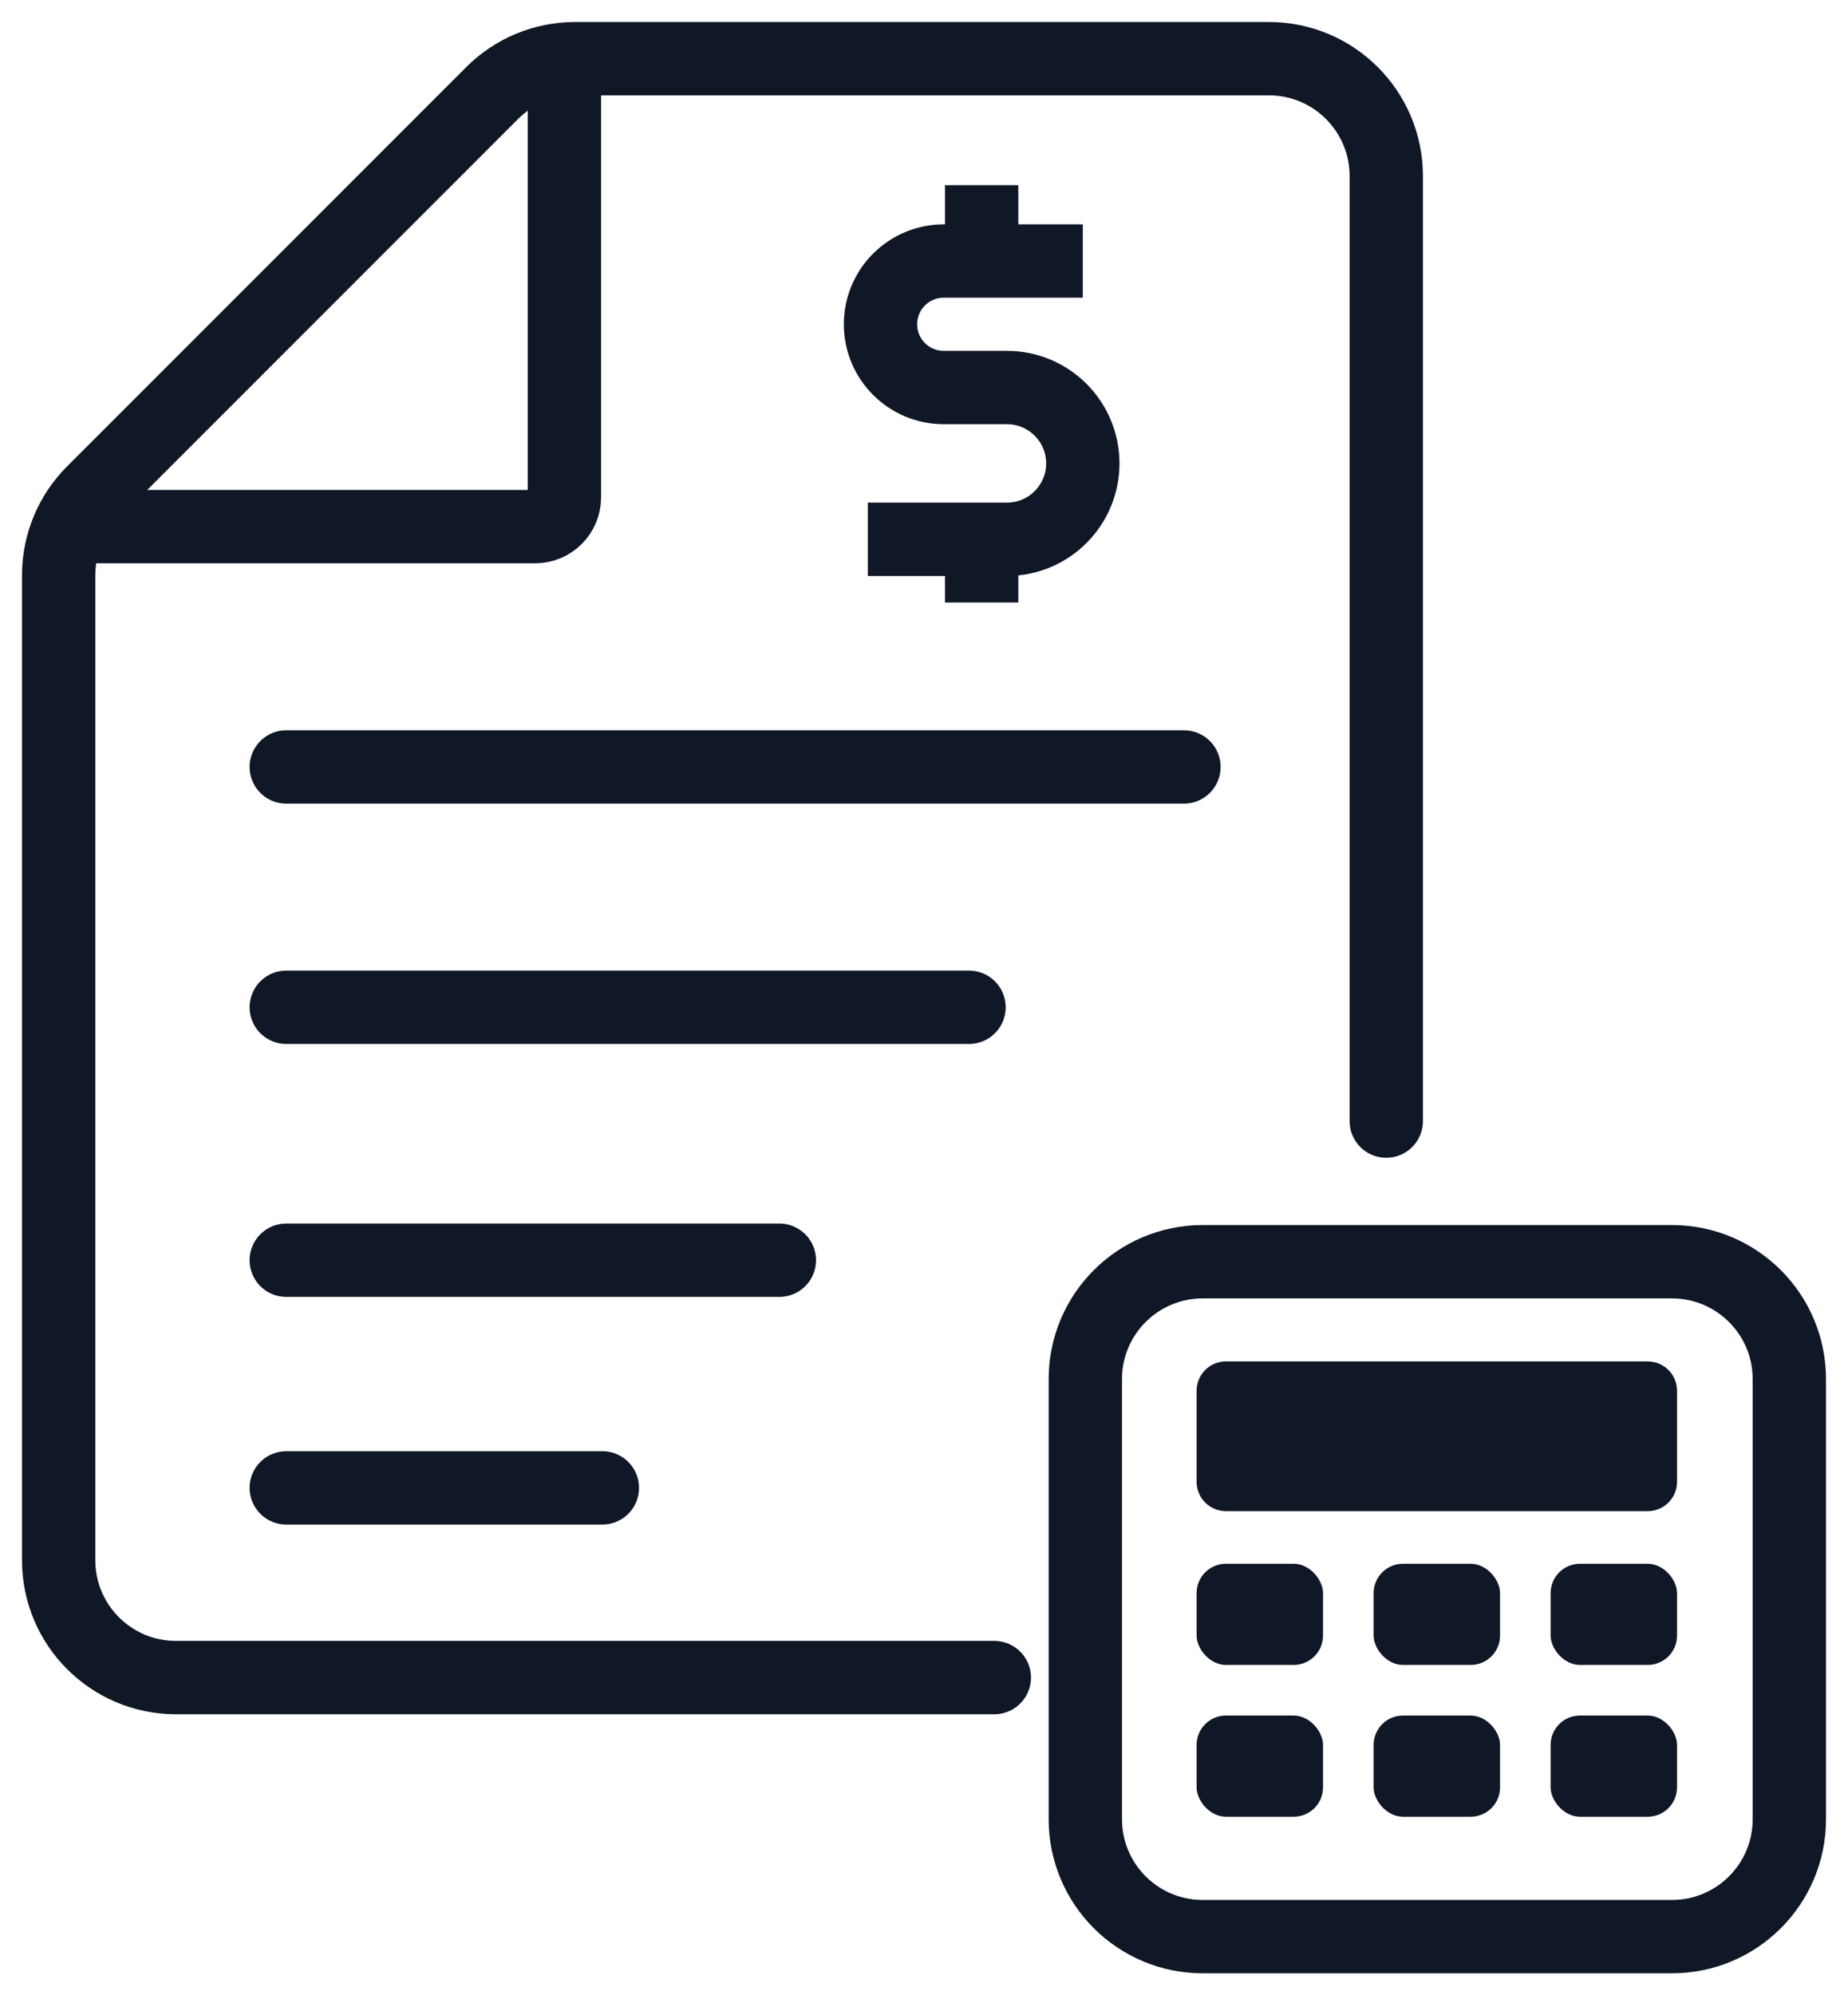
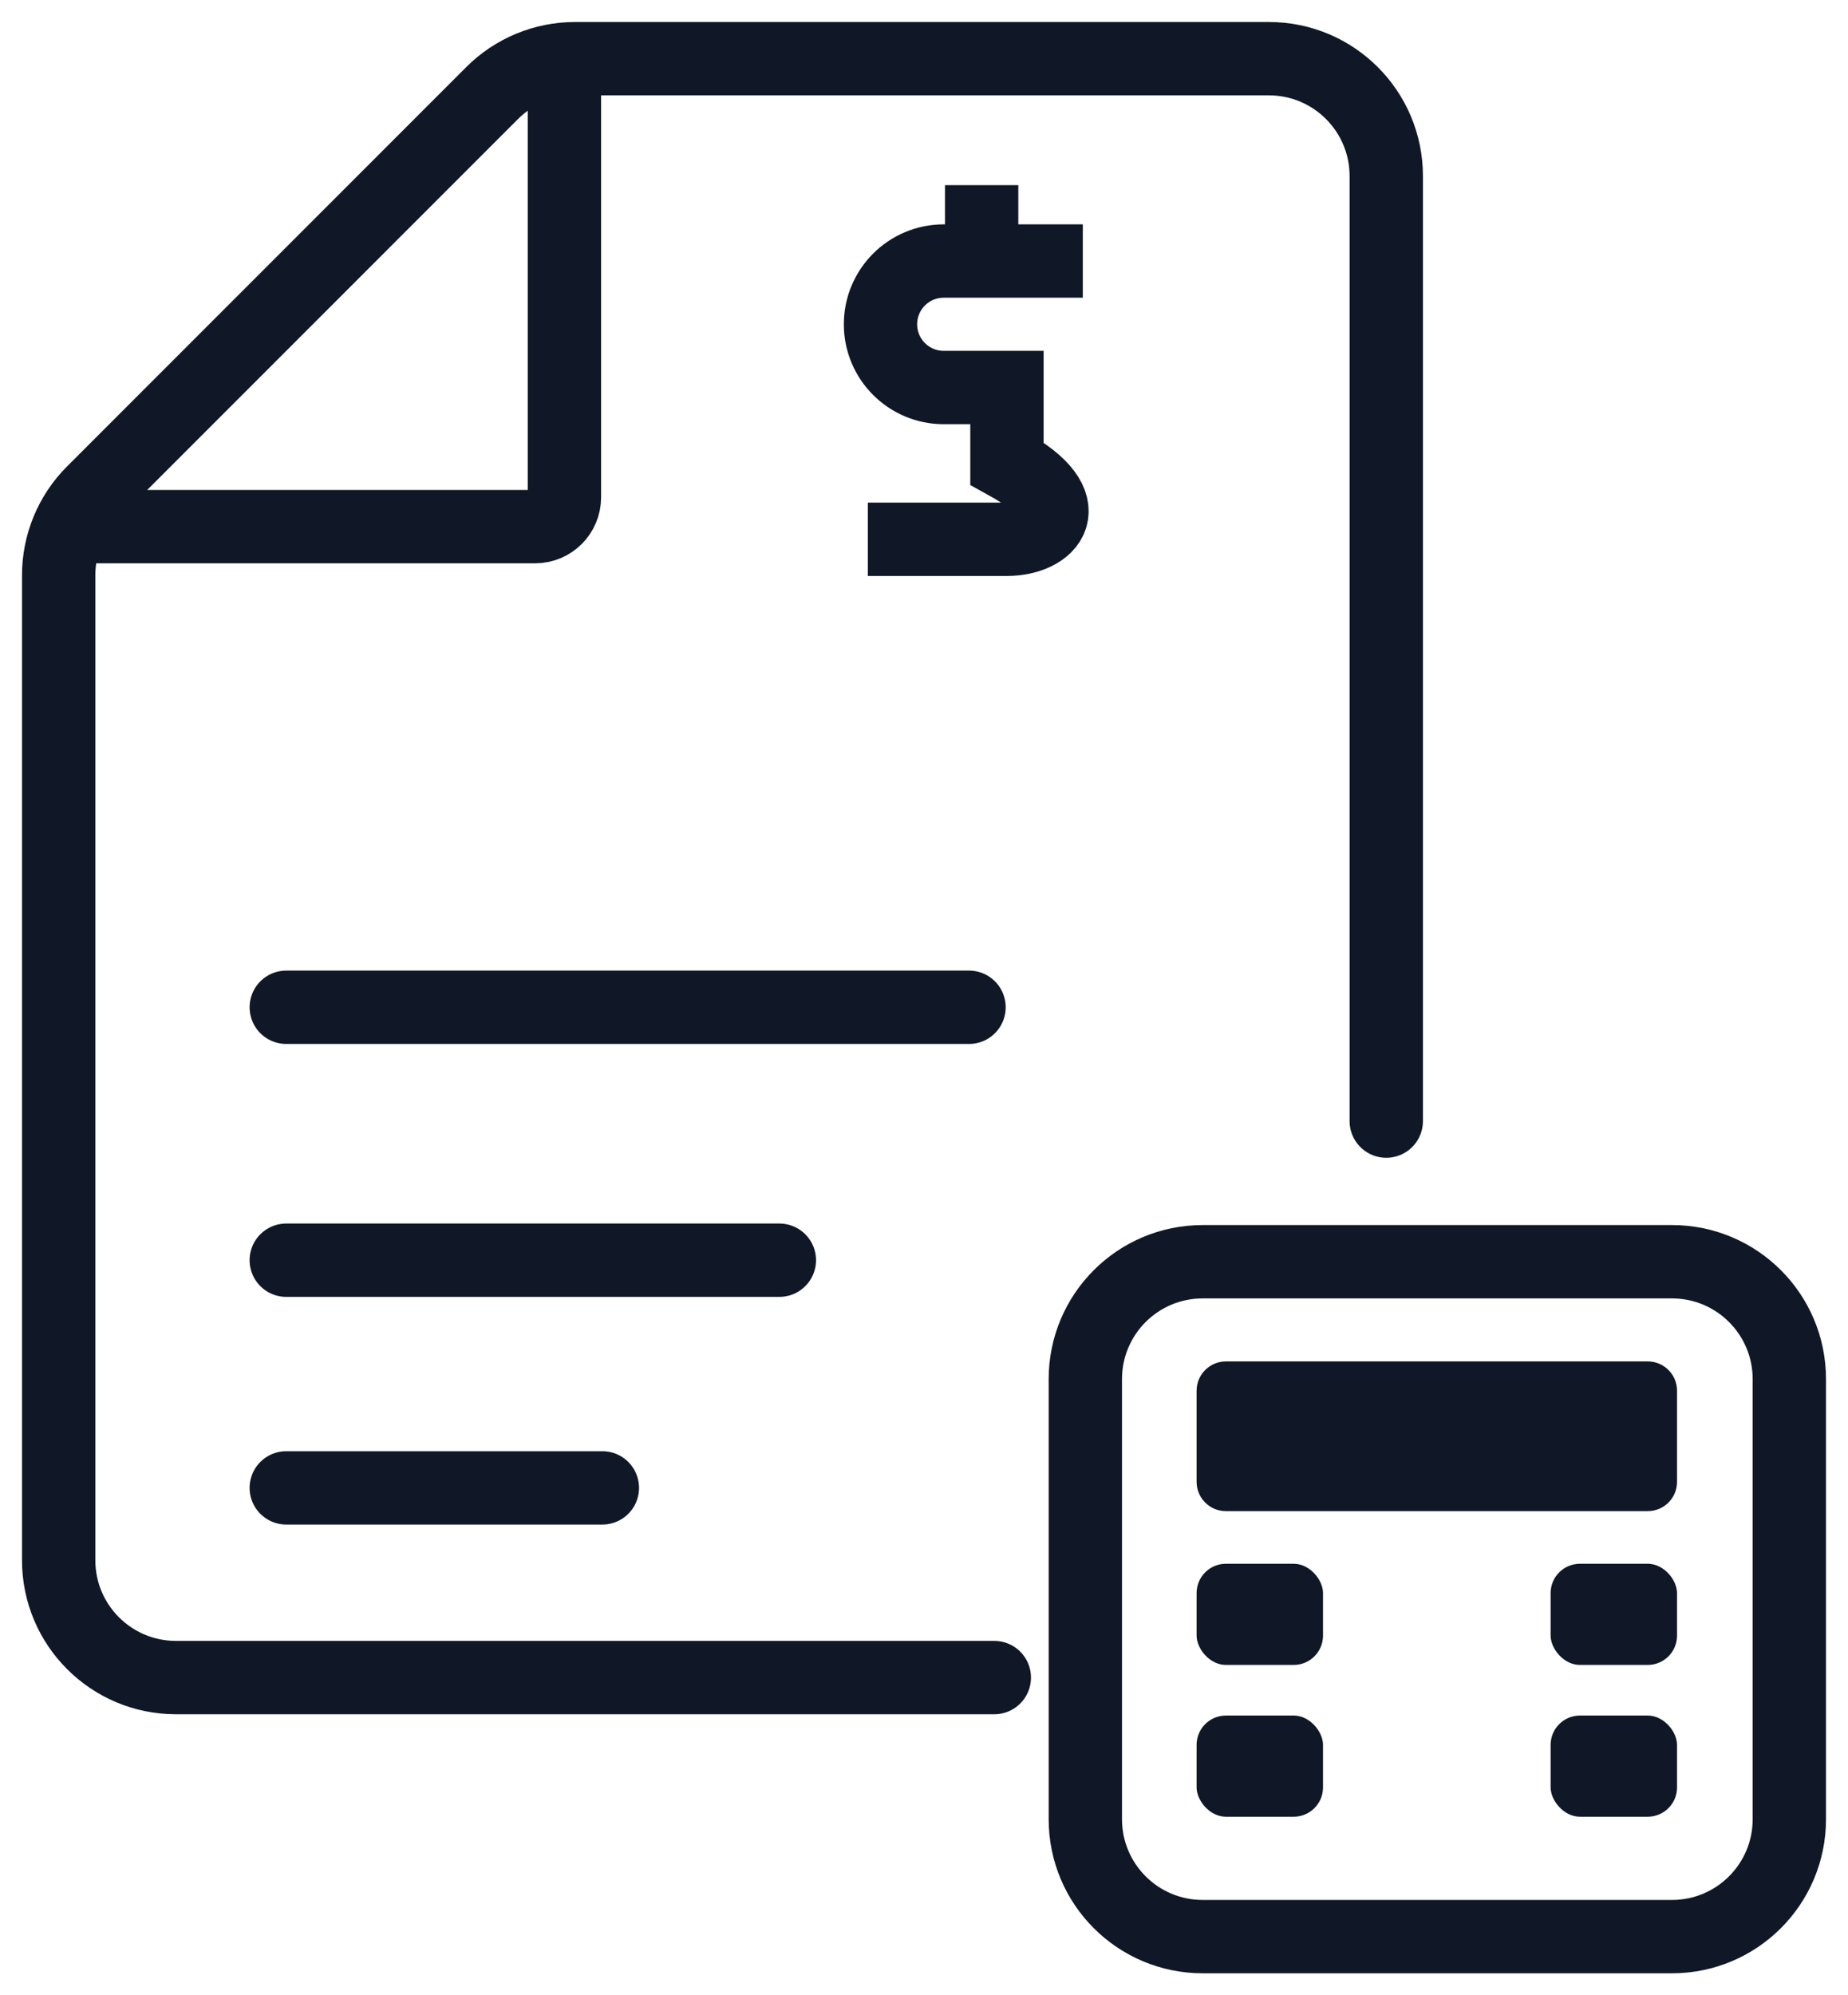
<svg xmlns="http://www.w3.org/2000/svg" width="63" height="68" viewBox="0 0 63 68" fill="none">
  <path d="M33.465 8.897V6.31" stroke="#101827" stroke-width="2.5" />
-   <path d="M33.465 20.534V17.948" stroke="#101827" stroke-width="2.5" />
-   <path d="M36.914 8.896H32.173C30.982 8.896 30.017 9.861 30.017 11.052V11.052C30.017 12.242 30.982 13.207 32.173 13.207H34.328C35.756 13.207 36.914 14.365 36.914 15.793V15.793C36.914 17.221 35.756 18.379 34.328 18.379H29.586" stroke="#101827" stroke-width="2.5" />
+   <path d="M36.914 8.896H32.173C30.982 8.896 30.017 9.861 30.017 11.052V11.052C30.017 12.242 30.982 13.207 32.173 13.207H34.328V15.793C36.914 17.221 35.756 18.379 34.328 18.379H29.586" stroke="#101827" stroke-width="2.5" />
  <path d="M2.862 17.948H18.242C18.794 17.948 19.242 17.501 19.242 16.948V2.431" stroke="#101827" stroke-width="2.5" stroke-linecap="round" />
  <path d="M33.897 57.172H6C3.791 57.172 2 55.382 2 53.172V19.605C2 18.544 2.421 17.527 3.172 16.777L16.777 3.172C17.527 2.421 18.544 2 19.605 2H43.259C45.468 2 47.259 3.791 47.259 6V38.207" stroke="#101827" stroke-width="2.5" stroke-linecap="round" />
-   <path d="M9.759 26.138H40.362" stroke="#101827" stroke-width="2.5" stroke-linecap="round" />
  <path d="M9.759 34.328H33.035" stroke="#101827" stroke-width="2.5" stroke-linecap="round" />
  <path d="M9.759 42.948H26.569" stroke="#101827" stroke-width="2.5" stroke-linecap="round" />
  <path d="M9.759 50.707H20.535" stroke="#101827" stroke-width="2.5" stroke-linecap="round" />
  <path d="M37 47V62C37 64.209 38.791 66 41 66H57C59.209 66 61 64.209 61 62V47C61 44.791 59.209 43 57 43H41C38.791 43 37 44.791 37 47Z" stroke="#101827" stroke-width="2.5" stroke-linecap="round" />
  <path d="M40.793 47.397C40.793 46.844 41.241 46.397 41.793 46.397H56.172C56.725 46.397 57.172 46.844 57.172 47.397V50.5C57.172 51.052 56.725 51.5 56.172 51.5H41.793C41.241 51.5 40.793 51.052 40.793 50.5V47.397Z" fill="#101827" />
  <rect x="40.793" y="53.293" width="4.31" height="3.448" rx="1" fill="#101827" />
  <rect x="40.793" y="58.466" width="4.31" height="3.448" rx="1" fill="#101827" />
-   <rect x="46.828" y="53.293" width="4.31" height="3.448" rx="1" fill="#101827" />
-   <rect x="46.828" y="58.466" width="4.31" height="3.448" rx="1" fill="#101827" />
  <rect x="52.862" y="53.293" width="4.31" height="3.448" rx="1" fill="#101827" />
  <rect x="52.862" y="58.466" width="4.31" height="3.448" rx="1" fill="#101827" />
</svg>